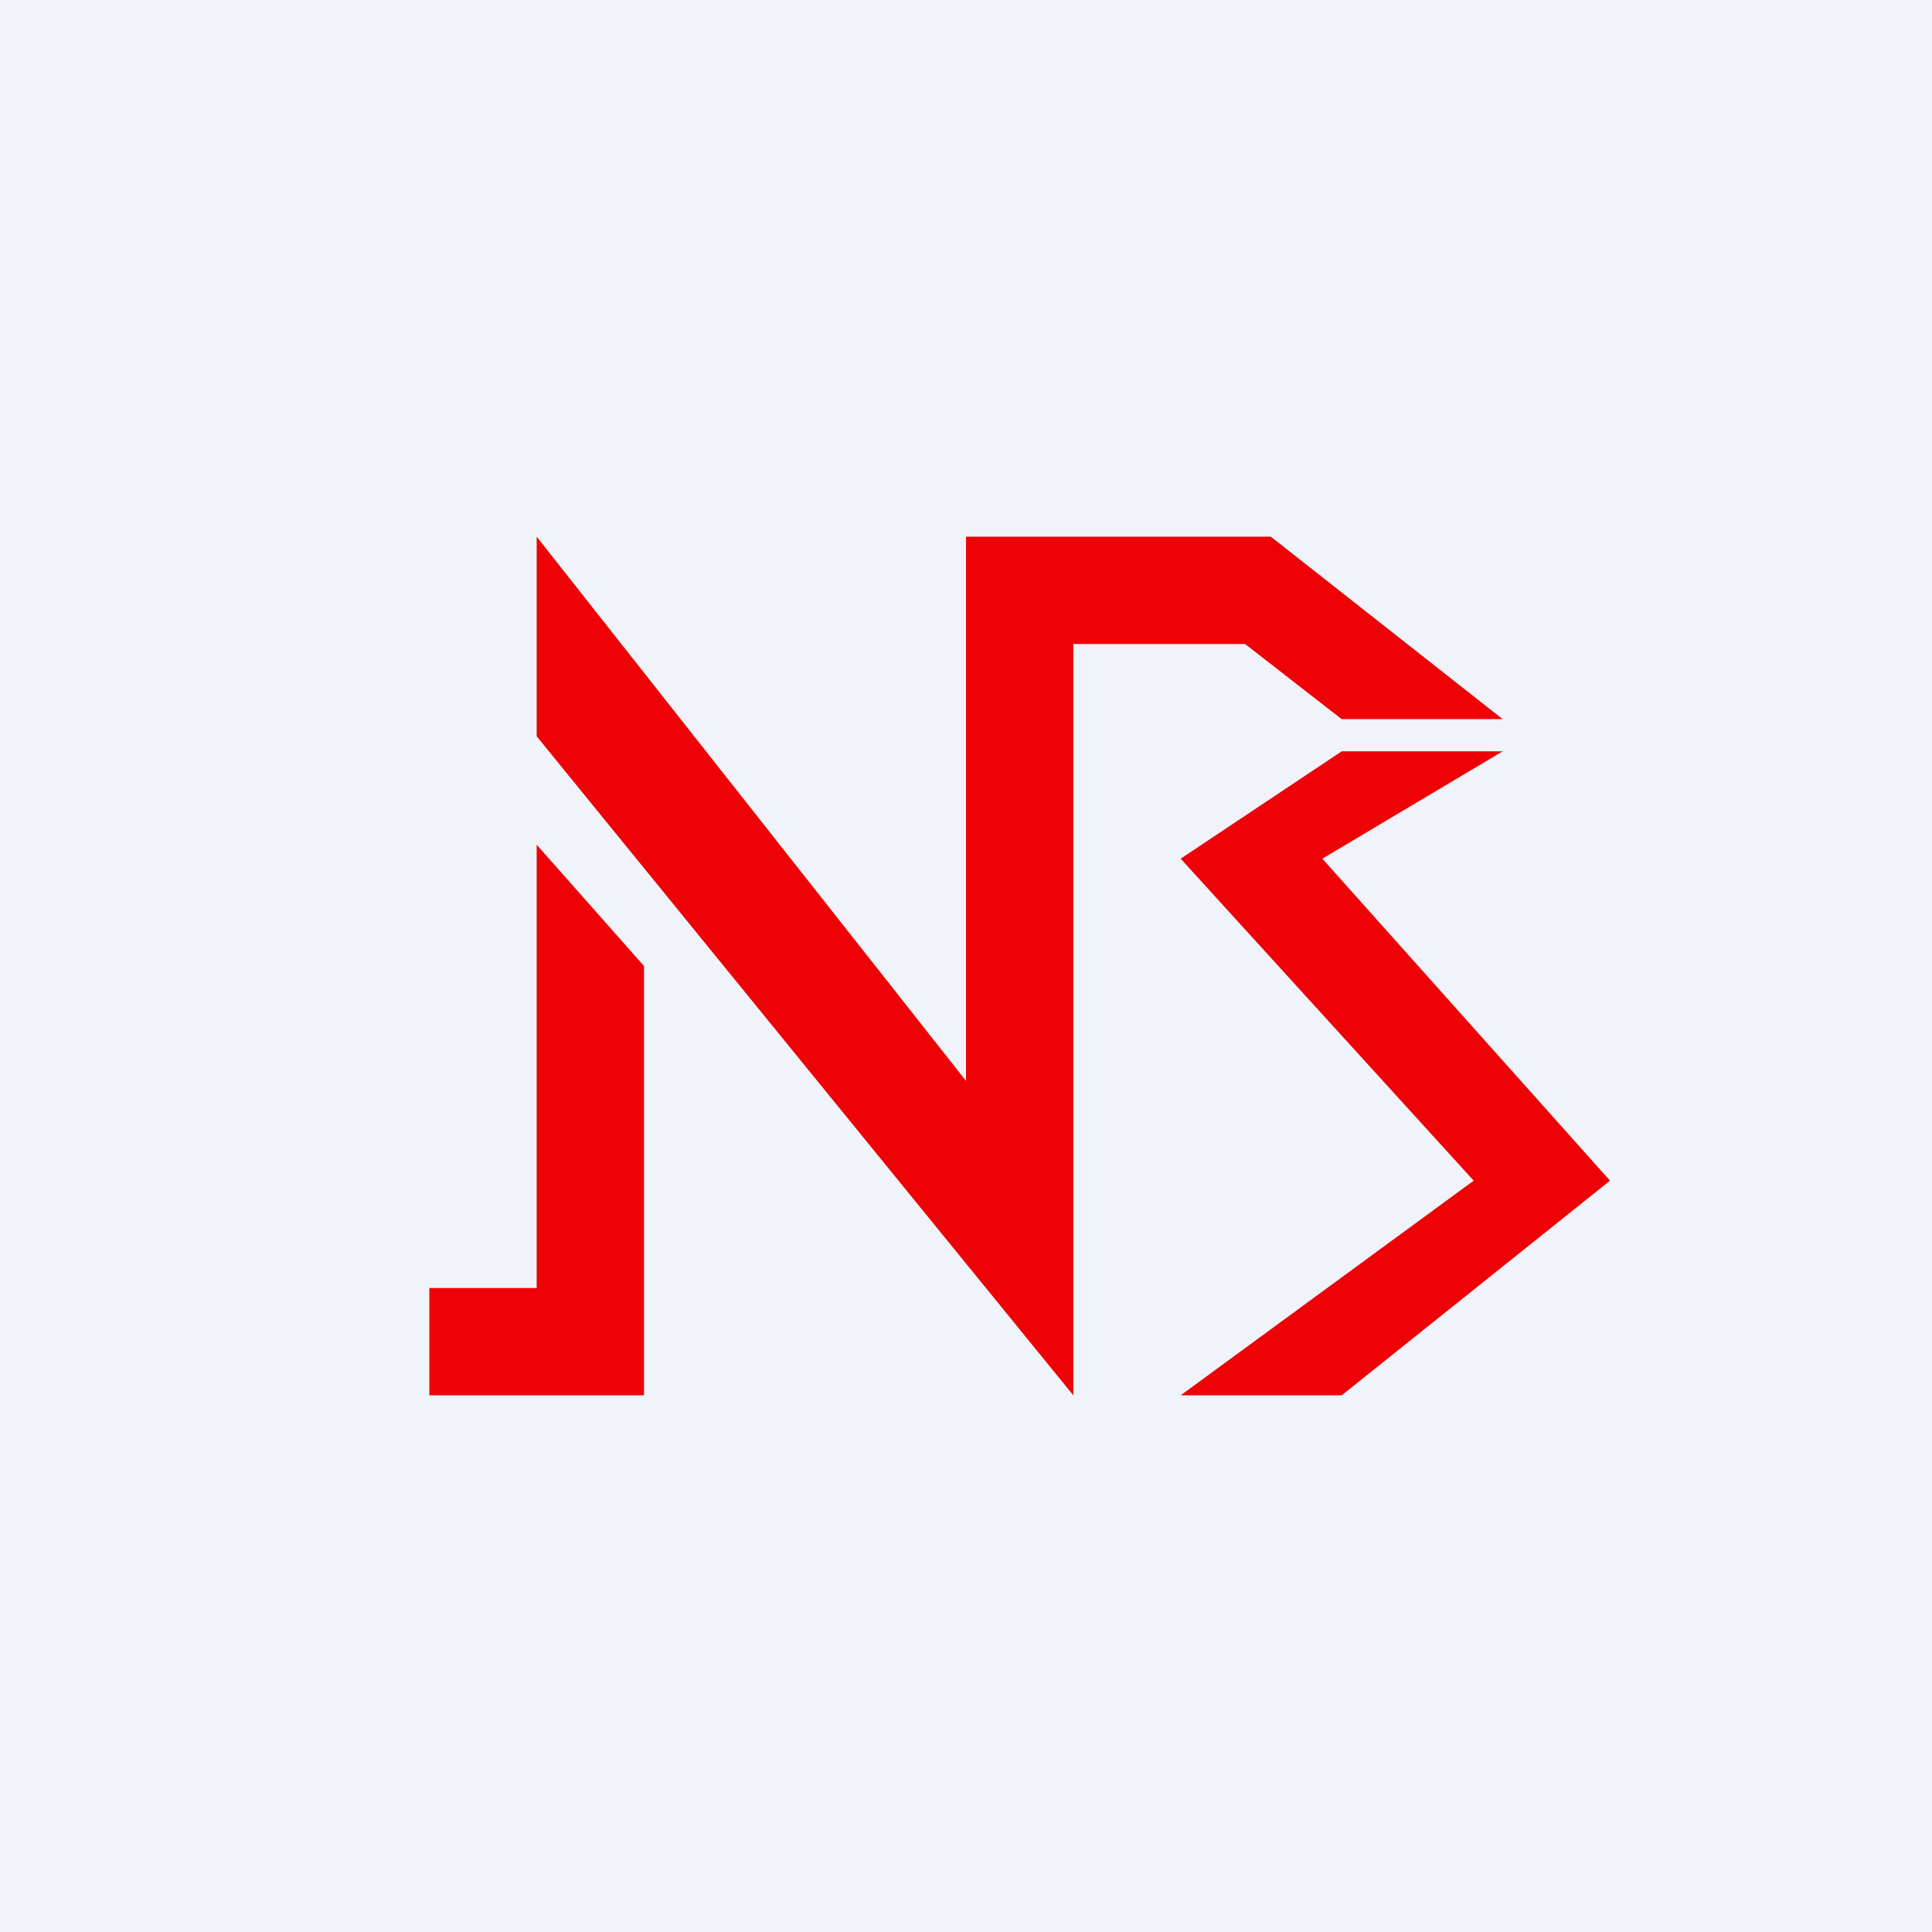
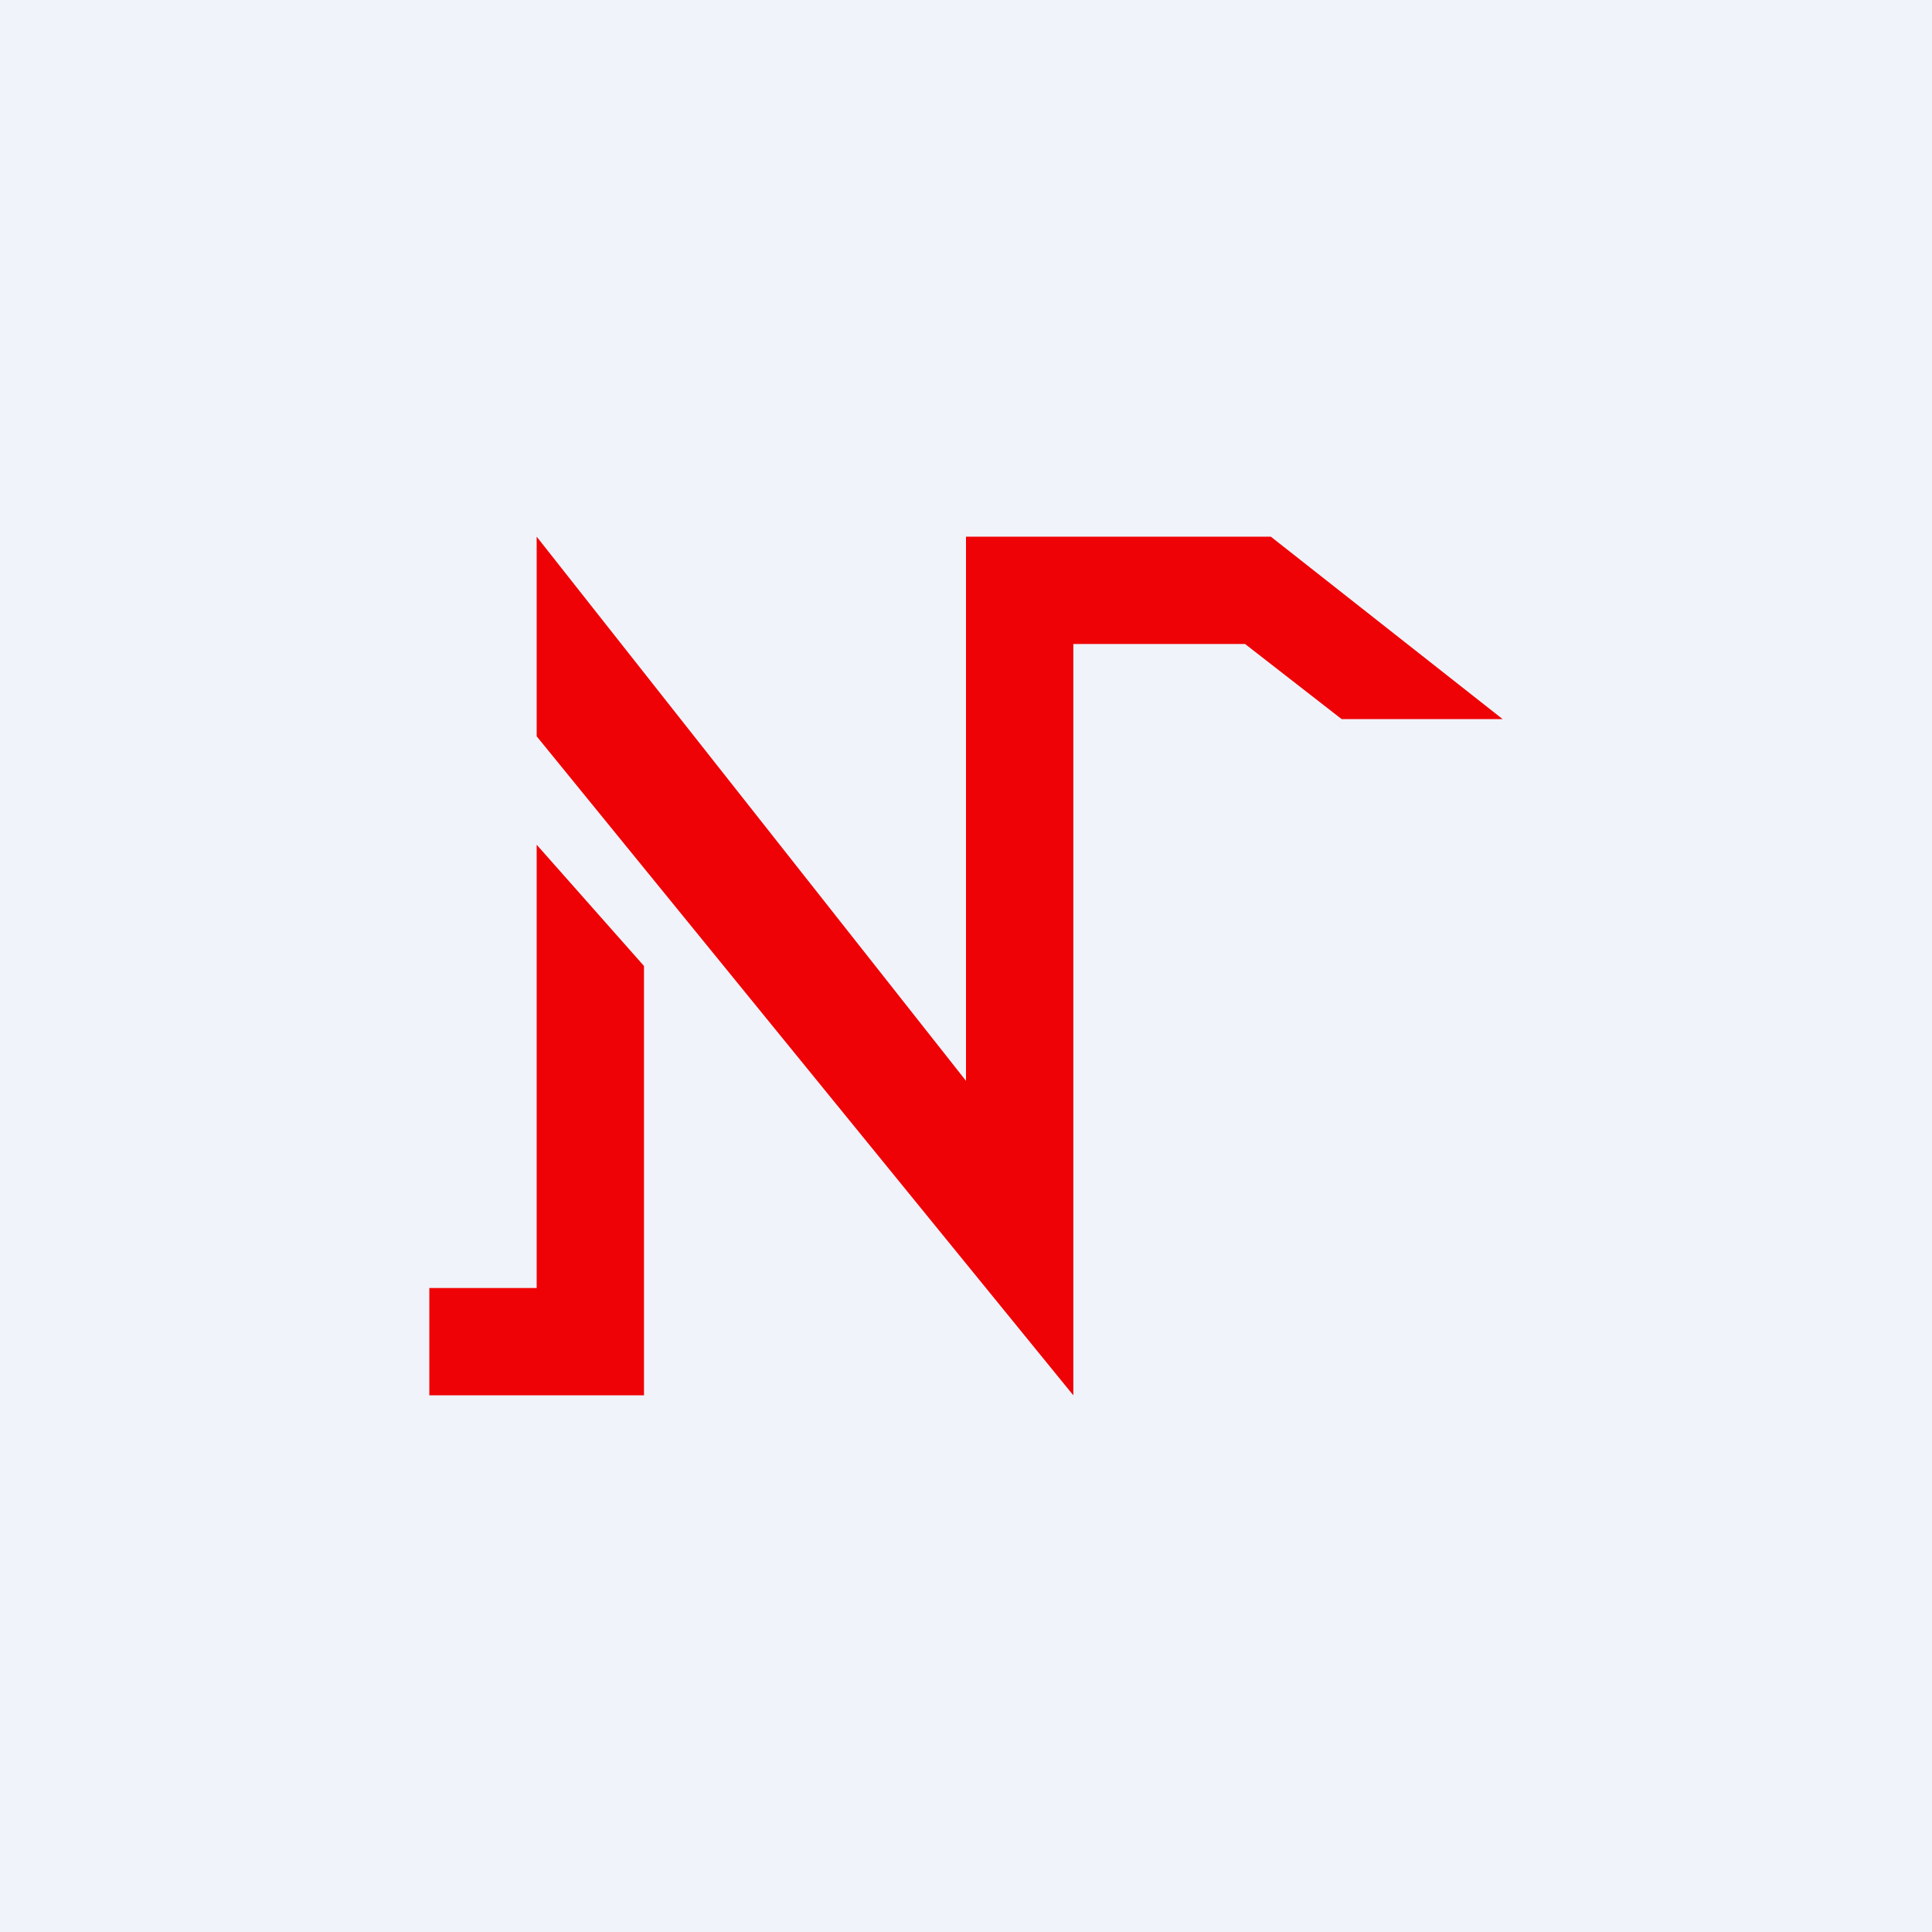
<svg xmlns="http://www.w3.org/2000/svg" width="18" height="18" viewBox="0 0 18 18">
  <path fill="#F0F3FA" d="M0 0h18v18H0z" />
  <path d="M6 12V9L5 7.87V12H4v1h2v-1ZM9 10.07 5 5v1.86L10 13V6h1.6l.9.7H14L11.84 5H9v5.07Z" fill="#EF0205" />
-   <path d="M12.32 8 14 7h-1.5L11 8l2.73 3L11 13h1.5l2.5-2-2.68-3Z" fill="#EF0205" />
</svg>